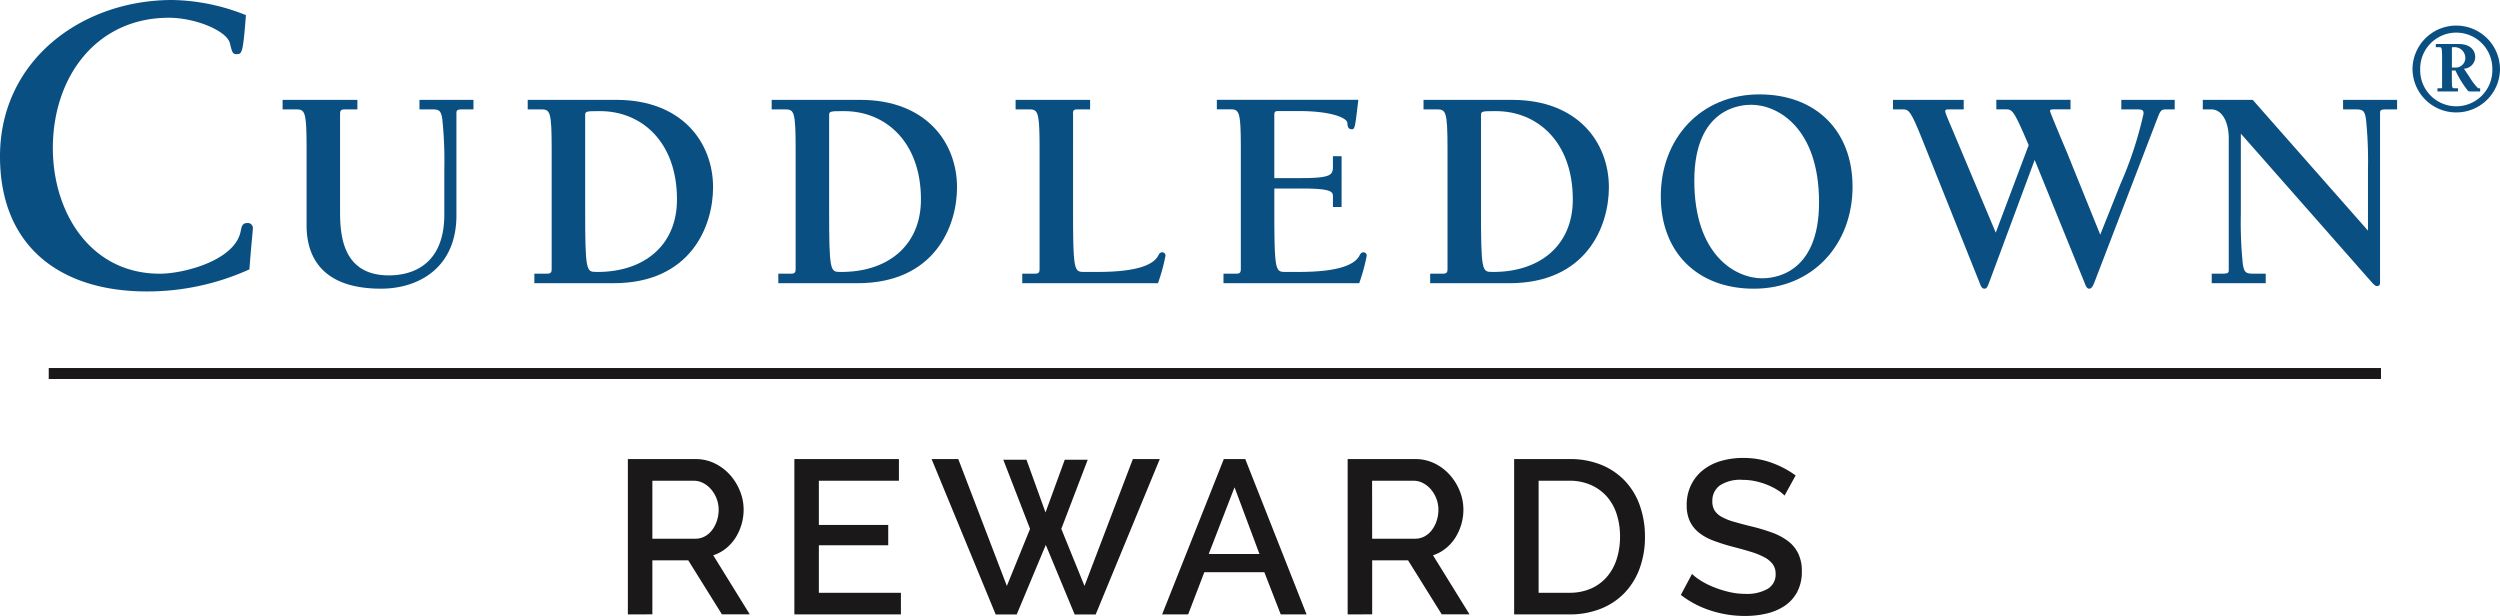
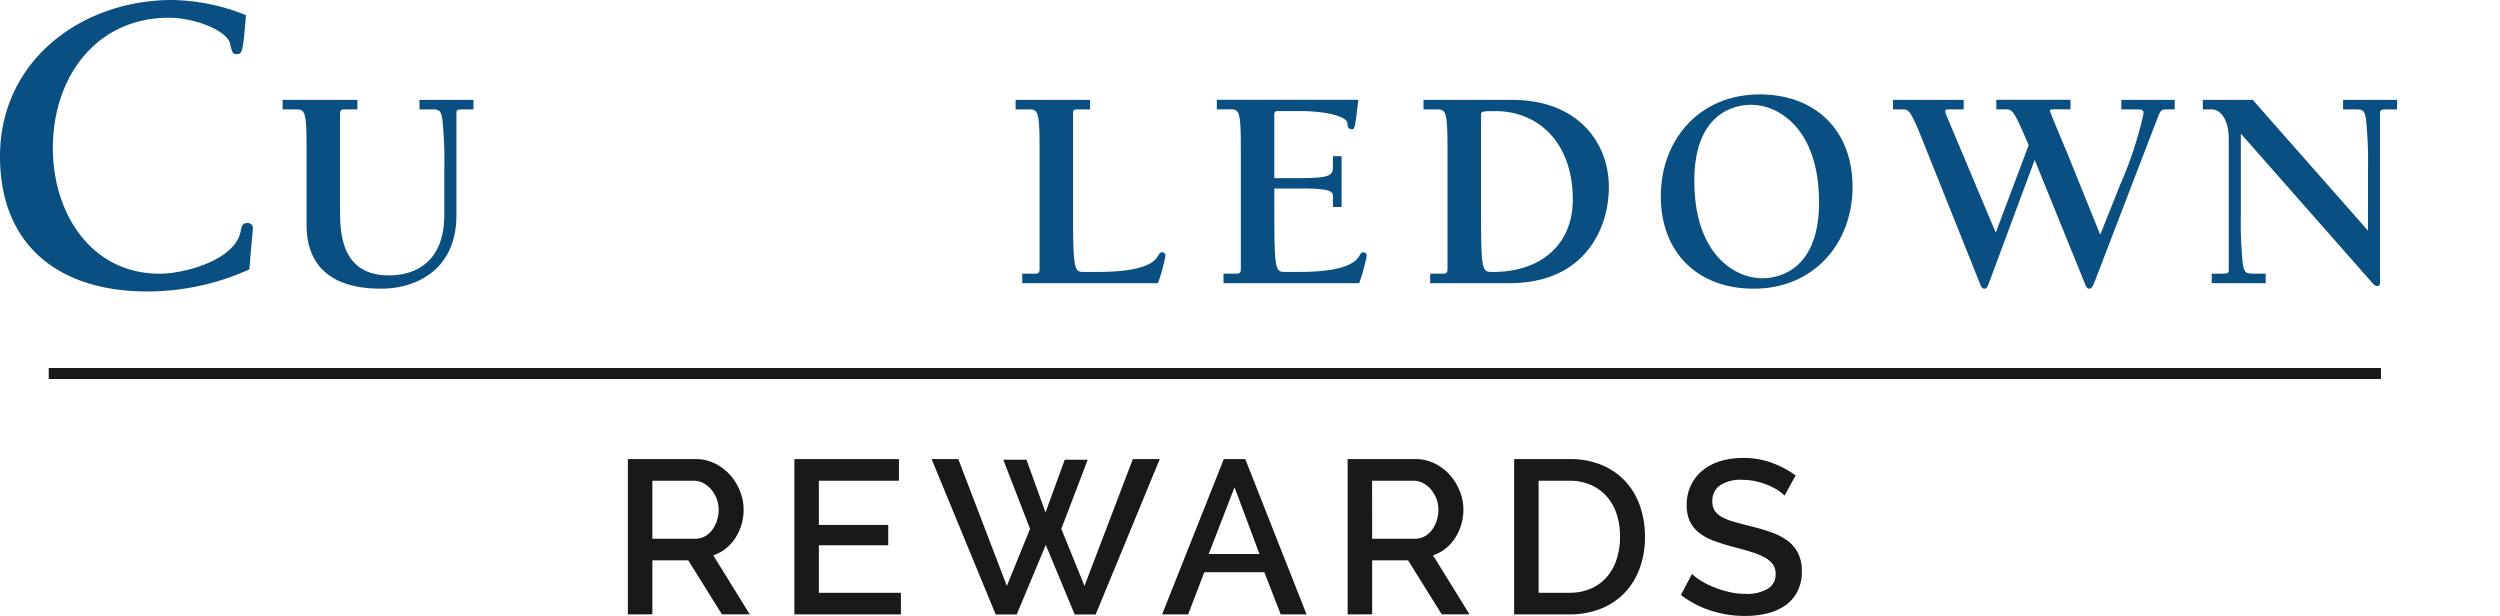
<svg xmlns="http://www.w3.org/2000/svg" width="236.504" height="58.268" viewBox="0 0 236.504 58.268">
  <defs>
    <clipPath id="clip-path">
      <rect id="Rectangle_1512" data-name="Rectangle 1512" width="236.504" height="58.268" fill="none" />
    </clipPath>
  </defs>
  <g id="Group_2941" data-name="Group 2941" transform="translate(0 0)">
    <g id="Group_2941-2" data-name="Group 2941" transform="translate(0 0)" clip-path="url(#clip-path)">
      <path id="Path_2409" data-name="Path 2409" d="M23.268,1.434A19.43,19.43,0,0,0,16.3,0C7.7,0,0,5.736,0,14.789,0,23.35,5.734,27.571,13.886,27.571a23.4,23.4,0,0,0,9.709-2.089c.206-2.744.328-3.605.328-3.932a.476.476,0,0,0-.533-.45c-.492,0-.533.368-.615.736-.49,2.786-5.365,4.057-7.66,4.057C8.561,25.891,5,20.114,5,14.01,5,7.251,9.135,1.68,15.976,1.68c2.5,0,5.489,1.229,5.776,2.417.2.819.246,1.024.614,1.024.533,0,.615-.041.9-3.688" transform="translate(0 0)" fill="#0a4f81" />
      <path id="Path_2410" data-name="Path 2410" d="M39.857,11.584H32.782v.9h1.23c.873,0,1.038.11,1.038,3.715v7.266c0,2.978,1.474,5.982,7.047,5.982,3.468,0,7.129-1.911,7.129-6.937v-9.67c0-.356.136-.356.847-.356h.765v-.9H45.729v.9h1.094c.738,0,.929.055,1.066.9a38.432,38.432,0,0,1,.191,4.778v4.263c0,5.489-4.016,5.763-5.245,5.763-4.453,0-4.617-3.933-4.617-6.093V12.923c0-.274.055-.438.41-.438h1.229Z" transform="translate(-6.047 -2.137)" fill="#0a4f81" />
-       <path id="Path_2411" data-name="Path 2411" d="M75.337,21.006c0,4.425-3.223,6.912-7.648,6.856-.929,0-1.038-.081-1.038-5.9V13.032c0-.382.137-.382,1.421-.382,3.877,0,7.265,2.868,7.265,8.357M61.844,28.928h7.484c7.347,0,9.423-5.434,9.423-9.068,0-4.26-2.951-8.276-9.15-8.276H61.216v.9h1.228c.875,0,1.038.11,1.038,3.715V27.59c0,.272-.054.437-.409.437h-1.23Z" transform="translate(-11.293 -2.137)" fill="#0a4f81" />
-       <path id="Path_2412" data-name="Path 2412" d="M103.635,21.006c0,4.425-3.223,6.912-7.648,6.856-.929,0-1.038-.081-1.038-5.9V13.032c0-.382.138-.382,1.421-.382,3.879,0,7.266,2.868,7.266,8.357M90.142,28.928h7.484c7.347,0,9.423-5.434,9.423-9.068,0-4.26-2.949-8.276-9.149-8.276H89.513v.9h1.229c.875,0,1.038.11,1.038,3.715V27.59c0,.272-.055.437-.409.437h-1.23Z" transform="translate(-16.512 -2.137)" fill="#0a4f81" />
      <path id="Path_2413" data-name="Path 2413" d="M123.247,12.922c-.027-.273.028-.437.383-.437h1.228v-.9h-7.047v.9h1.229c.873,0,1.038.109,1.038,3.715V27.589c0,.274-.055.438-.409.438h-1.229v.9h12.838a17.06,17.06,0,0,0,.71-2.594.3.3,0,0,0-.3-.329c-.245,0-.3.164-.41.357-.847,1.5-4.562,1.5-6.037,1.5h-.957c-.928,0-1.038-.081-1.038-5.9Z" transform="translate(-21.733 -2.136)" fill="#0a4f81" />
      <path id="Path_2414" data-name="Path 2414" d="M141.783,28.928h12.838a17.375,17.375,0,0,0,.711-2.593.3.3,0,0,0-.3-.329c-.247,0-.3.164-.41.356-.848,1.5-4.561,1.5-6.038,1.5h-.955c-.928,0-1.037-.081-1.037-5.9V19.97h2.539c2.9,0,3.005.3,3.005.763v.984h.82V16.911h-.82v.955c0,.792-.108,1.12-3.005,1.12H146.59V13c0-.273.082-.356.356-.356h1.966c3.114,0,4.56.656,4.589,1.12.028.382.082.6.437.6.272,0,.3-.192.6-2.786H141.154v.9h1.231c.875,0,1.038.11,1.038,3.715V27.59c0,.272-.057.437-.412.437h-1.228Z" transform="translate(-26.039 -2.137)" fill="#0a4f81" />
      <path id="Path_2415" data-name="Path 2415" d="M179.252,21.006c0,4.425-3.222,6.912-7.65,6.856-.929,0-1.037-.081-1.037-5.9V13.032c0-.382.135-.382,1.418-.382,3.879,0,7.268,2.868,7.268,8.357m-13.494,7.922h7.483c7.348,0,9.425-5.434,9.425-9.068,0-4.26-2.951-8.276-9.151-8.276h-8.386v.9h1.231c.871,0,1.039.11,1.039,3.715V27.59c0,.272-.055.437-.411.437h-1.229Z" transform="translate(-30.461 -2.137)" fill="#0a4f81" />
      <path id="Path_2416" data-name="Path 2416" d="M202.243,28.347c-2.513,0-6.419-2.185-6.419-9.232,0-6.993,4.536-7.185,5.382-7.185,2.513,0,6.419,2.185,6.419,9.233,0,6.992-4.535,7.184-5.382,7.184m-.791.983c5.6,0,9.342-4.207,9.342-9.643,0-5.3-3.47-8.739-8.8-8.739-5.6,0-9.34,4.207-9.34,9.643,0,5.3,3.469,8.739,8.794,8.739" transform="translate(-35.54 -2.019)" fill="#0a4f81" />
      <path id="Path_2417" data-name="Path 2417" d="M246.239,11.584h-5.051v.9h1.366c.628,0,.736.055.736.409a35.956,35.956,0,0,1-2.213,6.721l-1.884,4.724L236,16.445c-.165-.381-1.558-3.686-1.558-3.8,0-.136.111-.164.329-.164h1.61v-.9h-7.018v.9h.818c.712,0,.794,0,2.242,3.387l-3.115,8.276-3.689-8.768c-.462-1.119-1.09-2.513-1.09-2.7,0-.164.109-.192.327-.192h1.421v-.9h-6.691v.9h.872c.6,0,.766.028,1.884,2.814l5.409,13.52c.165.439.248.629.493.629.272,0,.329-.327.546-.875l4.2-11.307,4.671,11.5c.163.41.248.683.493.683.219,0,.354-.272.466-.546l5.979-15.57c.274-.71.356-.847.82-.847h.817Z" transform="translate(-40.507 -2.137)" fill="#0a4f81" />
      <path id="Path_2418" data-name="Path 2418" d="M260.247,11.584h-4.724v.9h.789c1.064,0,1.668,1.228,1.668,2.758V27.67c0,.356-.137.356-.846.356h-.766v.9h5.108v-.9h-1.1c-.736,0-.926-.053-1.065-.9a39,39,0,0,1-.188-4.782V14.778L271.2,28.492c.437.492.6.71.818.71.192,0,.274-.136.274-.329V12.841c0-.356.135-.356.847-.356h.766v-.9h-5.11v.9h1.1c.736,0,.926.055,1.065.9a38.593,38.593,0,0,1,.19,4.778v5.792Z" transform="translate(-47.136 -2.137)" fill="#0a4f81" />
-       <path id="Path_2419" data-name="Path 2419" d="M283.577,6.949h.255a.914.914,0,0,0,1.017-.9,1.023,1.023,0,0,0-1.077-1.027c-.134,0-.195,0-.195.061Zm-1.365,2.264v-.3h.314c.1,0,.122-.024.122-.109V5.969c0-.933-.049-.944-.278-.944h-.316v-.3h2.165c1.258,0,1.563.749,1.563,1.222a1.113,1.113,0,0,1-1.066,1.112l.543.811a5.252,5.252,0,0,0,.8,1.042h.192v.3h-.8c-.157,0-.29,0-.351-.061a9.162,9.162,0,0,1-1.186-1.925h-.34v.739c0,.932.024.944.255.944h.328v.3Zm1.778-5.567a3.412,3.412,0,0,0-3.411,3.473,3.413,3.413,0,1,0,6.824,0,3.414,3.414,0,0,0-3.414-3.473m0,7.55a4.132,4.132,0,0,1-4.137-4.078,4.138,4.138,0,0,1,8.276,0,4.132,4.132,0,0,1-4.139,4.078" transform="translate(-51.624 -0.56)" fill="#0a4f81" />
      <rect id="Rectangle_1511" data-name="Rectangle 1511" width="220.633" height="1.037" transform="translate(4.611 34.816)" fill="#1a1818" />
      <path id="Path_2420" data-name="Path 2420" d="M72.833,67.946V53.252h6.395a4.078,4.078,0,0,1,1.832.413A4.669,4.669,0,0,1,82.5,54.753a5.108,5.108,0,0,1,.942,1.532,4.682,4.682,0,0,1,.342,1.748,4.937,4.937,0,0,1-.207,1.428A5.022,5.022,0,0,1,83,60.723a4.114,4.114,0,0,1-.911,1,3.729,3.729,0,0,1-1.18.631l3.456,5.588H81.732l-3.187-5.113H75.151v5.113Zm2.318-7.16h4.057a1.862,1.862,0,0,0,.9-.218,2.118,2.118,0,0,0,.693-.6,3.013,3.013,0,0,0,.455-.879,3.3,3.3,0,0,0,.166-1.055,2.851,2.851,0,0,0-.2-1.055,3.02,3.02,0,0,0-.518-.869,2.469,2.469,0,0,0-.745-.59,1.9,1.9,0,0,0-.879-.218H75.151Z" transform="translate(-13.436 -9.823)" fill="#1a1818" />
      <path id="Path_2421" data-name="Path 2421" d="M102.226,65.9v2.049H92.146v-14.7h9.892V55.3H94.464v4.181h6.561v1.925H94.464V65.9Z" transform="translate(-16.998 -9.823)" fill="#1a1818" />
      <path id="Path_2422" data-name="Path 2422" d="M114.846,53.313h2.194l1.8,4.989,1.821-4.989h2.173l-2.5,6.541,2.194,5.4,4.574-12h2.546l-6.063,14.7h-1.987l-2.732-6.581-2.752,6.581h-1.987l-6.063-14.7h2.524l4.595,12,2.195-5.4Z" transform="translate(-19.933 -9.823)" fill="#1a1818" />
      <path id="Path_2423" data-name="Path 2423" d="M140.643,53.252h2.028l5.8,14.694h-2.443l-1.552-3.994H138.8l-1.532,3.994h-2.462Zm3.373,8.982-2.359-6.313-2.443,6.313Z" transform="translate(-24.868 -9.823)" fill="#1a1818" />
      <path id="Path_2424" data-name="Path 2424" d="M156.328,67.946V53.252h6.395a4.078,4.078,0,0,1,1.832.413,4.669,4.669,0,0,1,1.439,1.087,5.108,5.108,0,0,1,.942,1.532,4.682,4.682,0,0,1,.342,1.748,4.937,4.937,0,0,1-.207,1.428,5.022,5.022,0,0,1-.579,1.262,4.114,4.114,0,0,1-.911,1,3.729,3.729,0,0,1-1.18.631l3.456,5.588h-2.628l-3.187-5.113h-3.394v5.113Zm2.318-7.16H162.7a1.863,1.863,0,0,0,.9-.218,2.119,2.119,0,0,0,.693-.6,3.013,3.013,0,0,0,.455-.879,3.3,3.3,0,0,0,.166-1.055,2.851,2.851,0,0,0-.2-1.055,3.02,3.02,0,0,0-.518-.869,2.469,2.469,0,0,0-.745-.59,1.9,1.9,0,0,0-.879-.218h-3.932Z" transform="translate(-28.838 -9.823)" fill="#1a1818" />
      <path id="Path_2425" data-name="Path 2425" d="M175.64,67.946V53.252h5.215a7.753,7.753,0,0,1,3.115.58,6.4,6.4,0,0,1,2.235,1.572,6.581,6.581,0,0,1,1.355,2.329,8.737,8.737,0,0,1,.456,2.845,8.587,8.587,0,0,1-.508,3.032,6.631,6.631,0,0,1-1.438,2.319,6.392,6.392,0,0,1-2.256,1.49,7.945,7.945,0,0,1-2.96.528Zm10.017-7.368a6.771,6.771,0,0,0-.321-2.131,4.651,4.651,0,0,0-.942-1.667,4.371,4.371,0,0,0-1.51-1.086,4.982,4.982,0,0,0-2.029-.393h-2.9V65.9h2.9a5,5,0,0,0,2.059-.4,4.249,4.249,0,0,0,1.512-1.118,4.826,4.826,0,0,0,.921-1.687,6.928,6.928,0,0,0,.311-2.111" transform="translate(-32.4 -9.823)" fill="#1a1818" />
      <path id="Path_2426" data-name="Path 2426" d="M204.789,56.684a3.163,3.163,0,0,0-.6-.486,5.914,5.914,0,0,0-.921-.486,6.659,6.659,0,0,0-1.159-.373,5.786,5.786,0,0,0-1.293-.145,3.515,3.515,0,0,0-2.163.539,1.78,1.78,0,0,0-.694,1.49,1.613,1.613,0,0,0,.219.879,1.872,1.872,0,0,0,.672.6,5.325,5.325,0,0,0,1.139.454q.681.2,1.593.425a18.3,18.3,0,0,1,2.018.6,5.781,5.781,0,0,1,1.521.807,3.28,3.28,0,0,1,.962,1.17,3.777,3.777,0,0,1,.342,1.687A4.085,4.085,0,0,1,206,65.77a3.614,3.614,0,0,1-1.159,1.315,5.1,5.1,0,0,1-1.708.745,8.789,8.789,0,0,1-2.089.238,10.4,10.4,0,0,1-3.24-.508,9.288,9.288,0,0,1-2.825-1.479l1.056-1.987a5.007,5.007,0,0,0,.776.6,7.328,7.328,0,0,0,1.18.609,10.145,10.145,0,0,0,1.46.476,6.7,6.7,0,0,0,1.635.2A3.916,3.916,0,0,0,203.2,65.5a1.561,1.561,0,0,0,.745-1.407,1.5,1.5,0,0,0-.28-.931,2.365,2.365,0,0,0-.8-.652A7.008,7.008,0,0,0,201.6,62q-.745-.228-1.7-.475a17.8,17.8,0,0,1-1.915-.611,4.8,4.8,0,0,1-1.355-.776,3.043,3.043,0,0,1-.817-1.067,3.526,3.526,0,0,1-.28-1.479,4.267,4.267,0,0,1,.414-1.915,4.088,4.088,0,0,1,1.127-1.407,4.947,4.947,0,0,1,1.687-.859,7.366,7.366,0,0,1,2.111-.29,7.748,7.748,0,0,1,2.753.476,9.149,9.149,0,0,1,2.214,1.18Z" transform="translate(-35.968 -9.799)" fill="#1a1818" />
    </g>
  </g>
</svg>